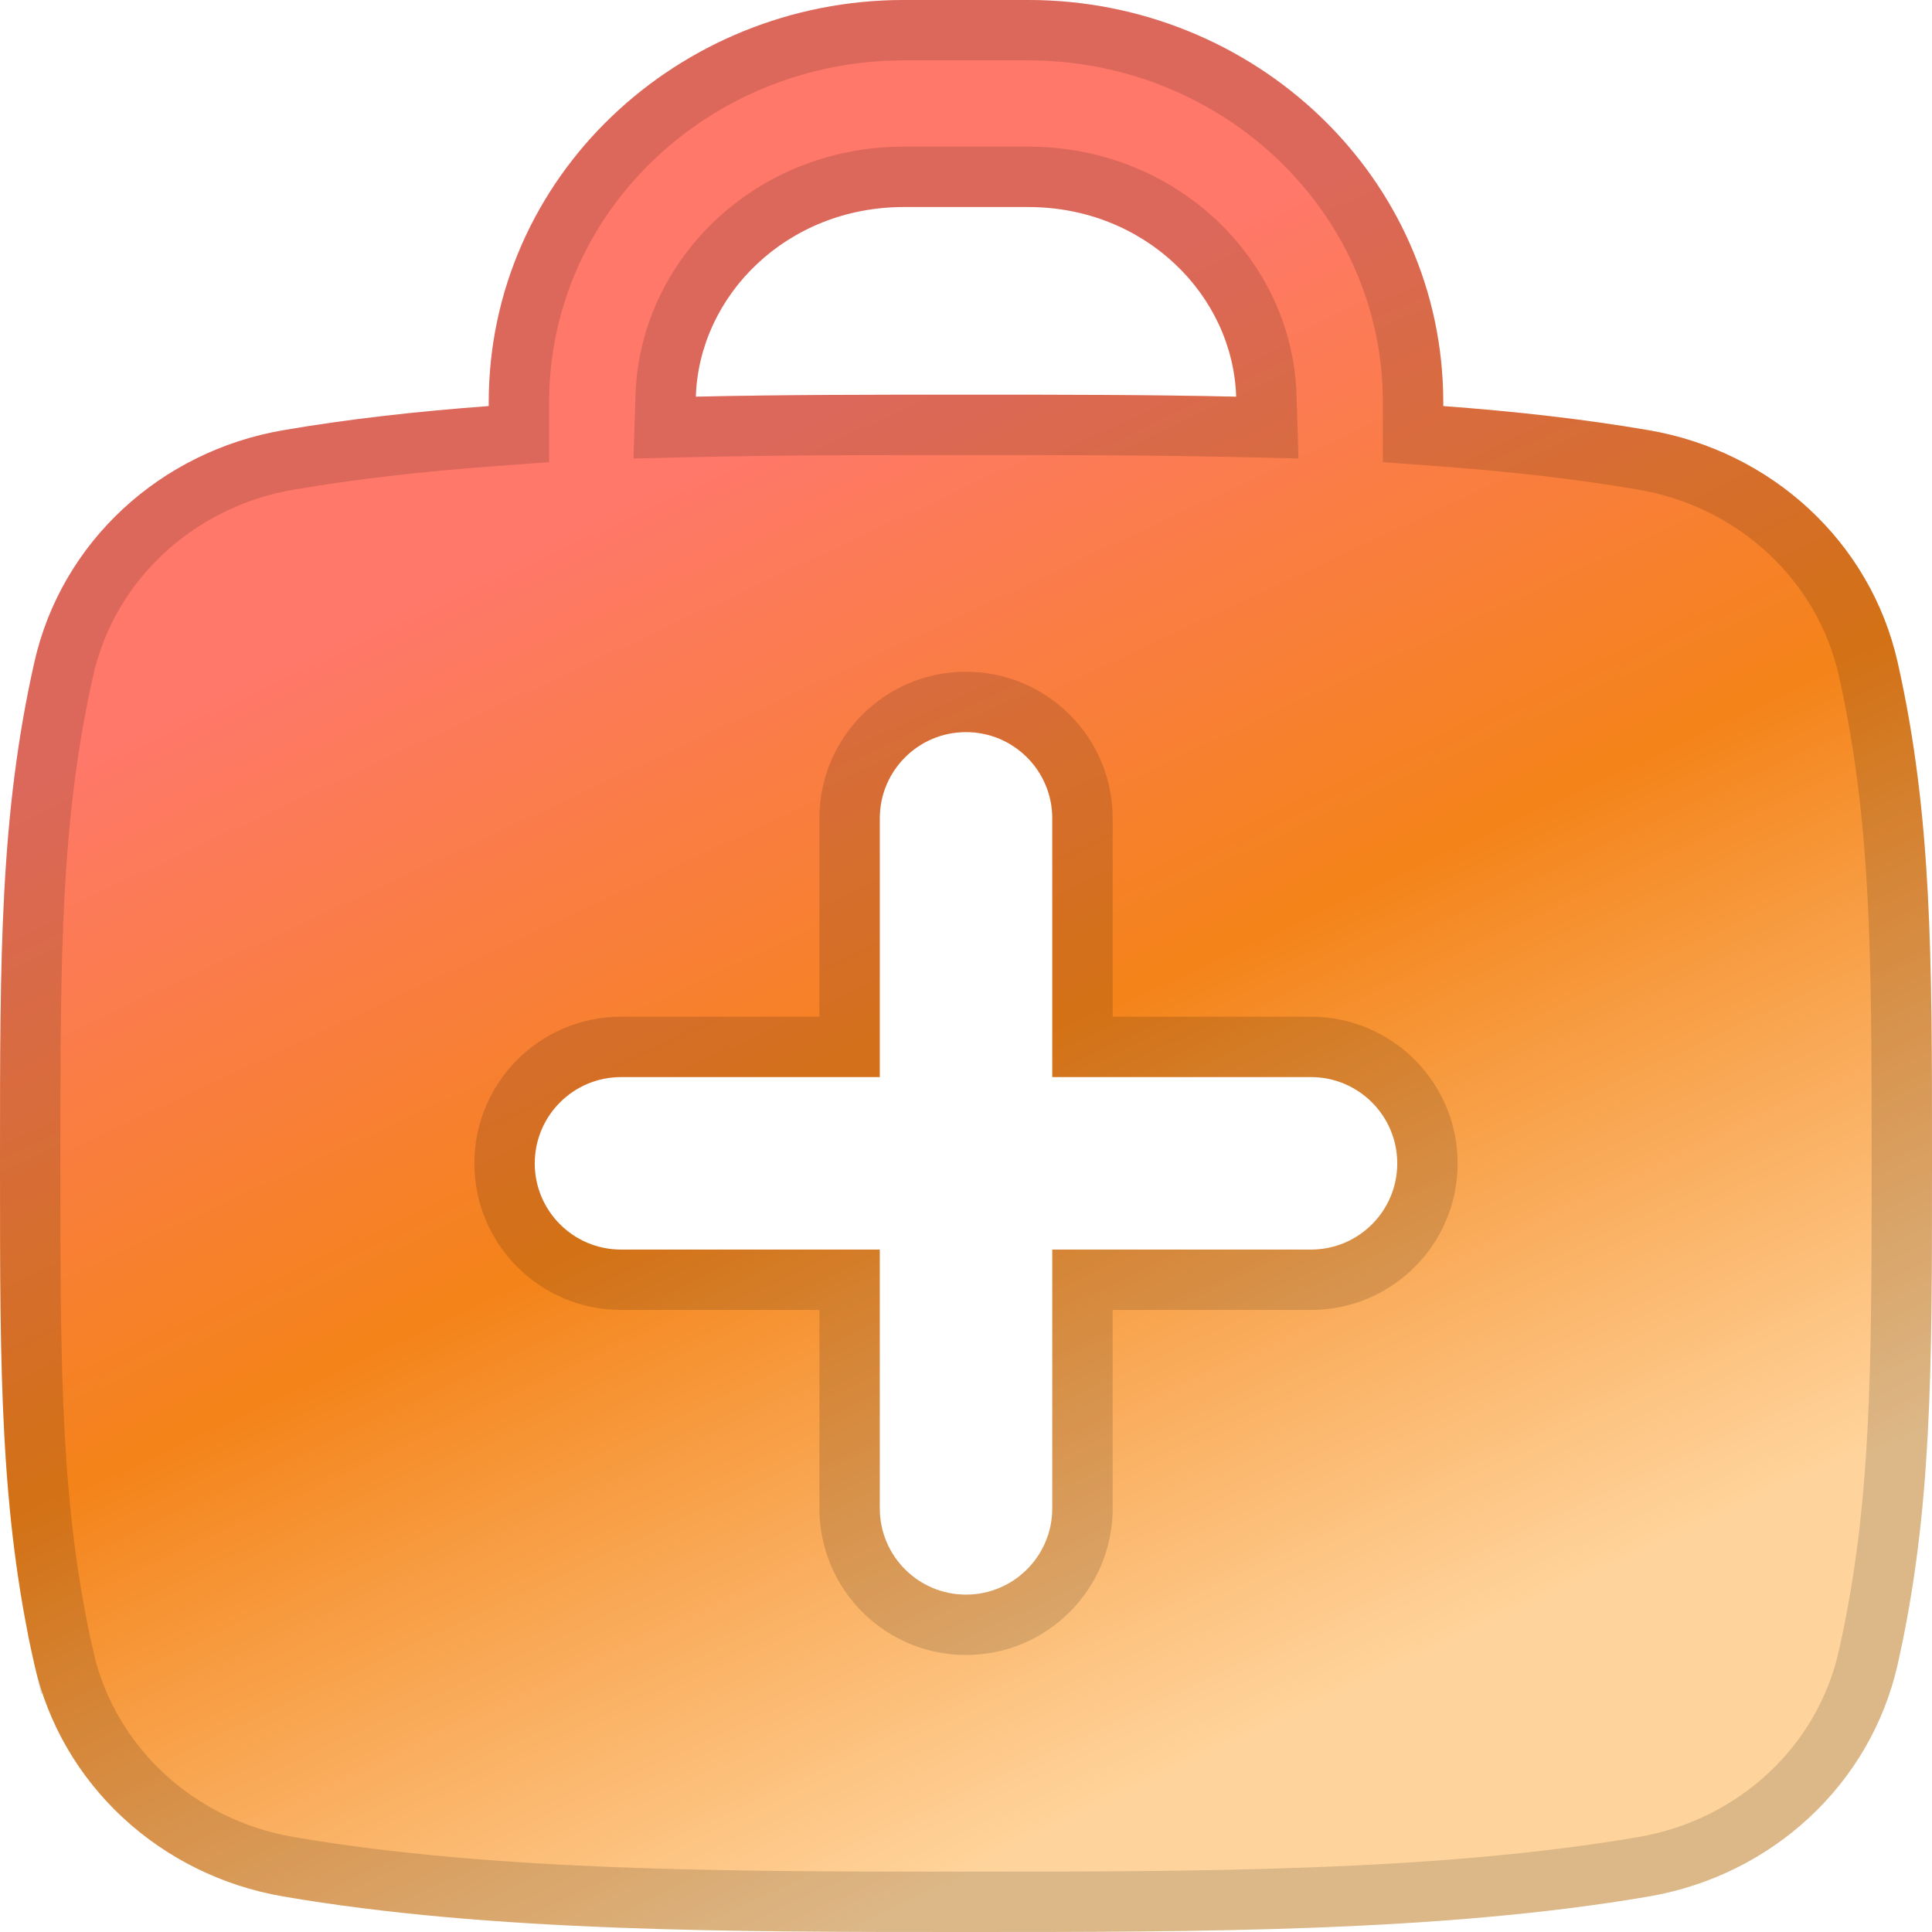
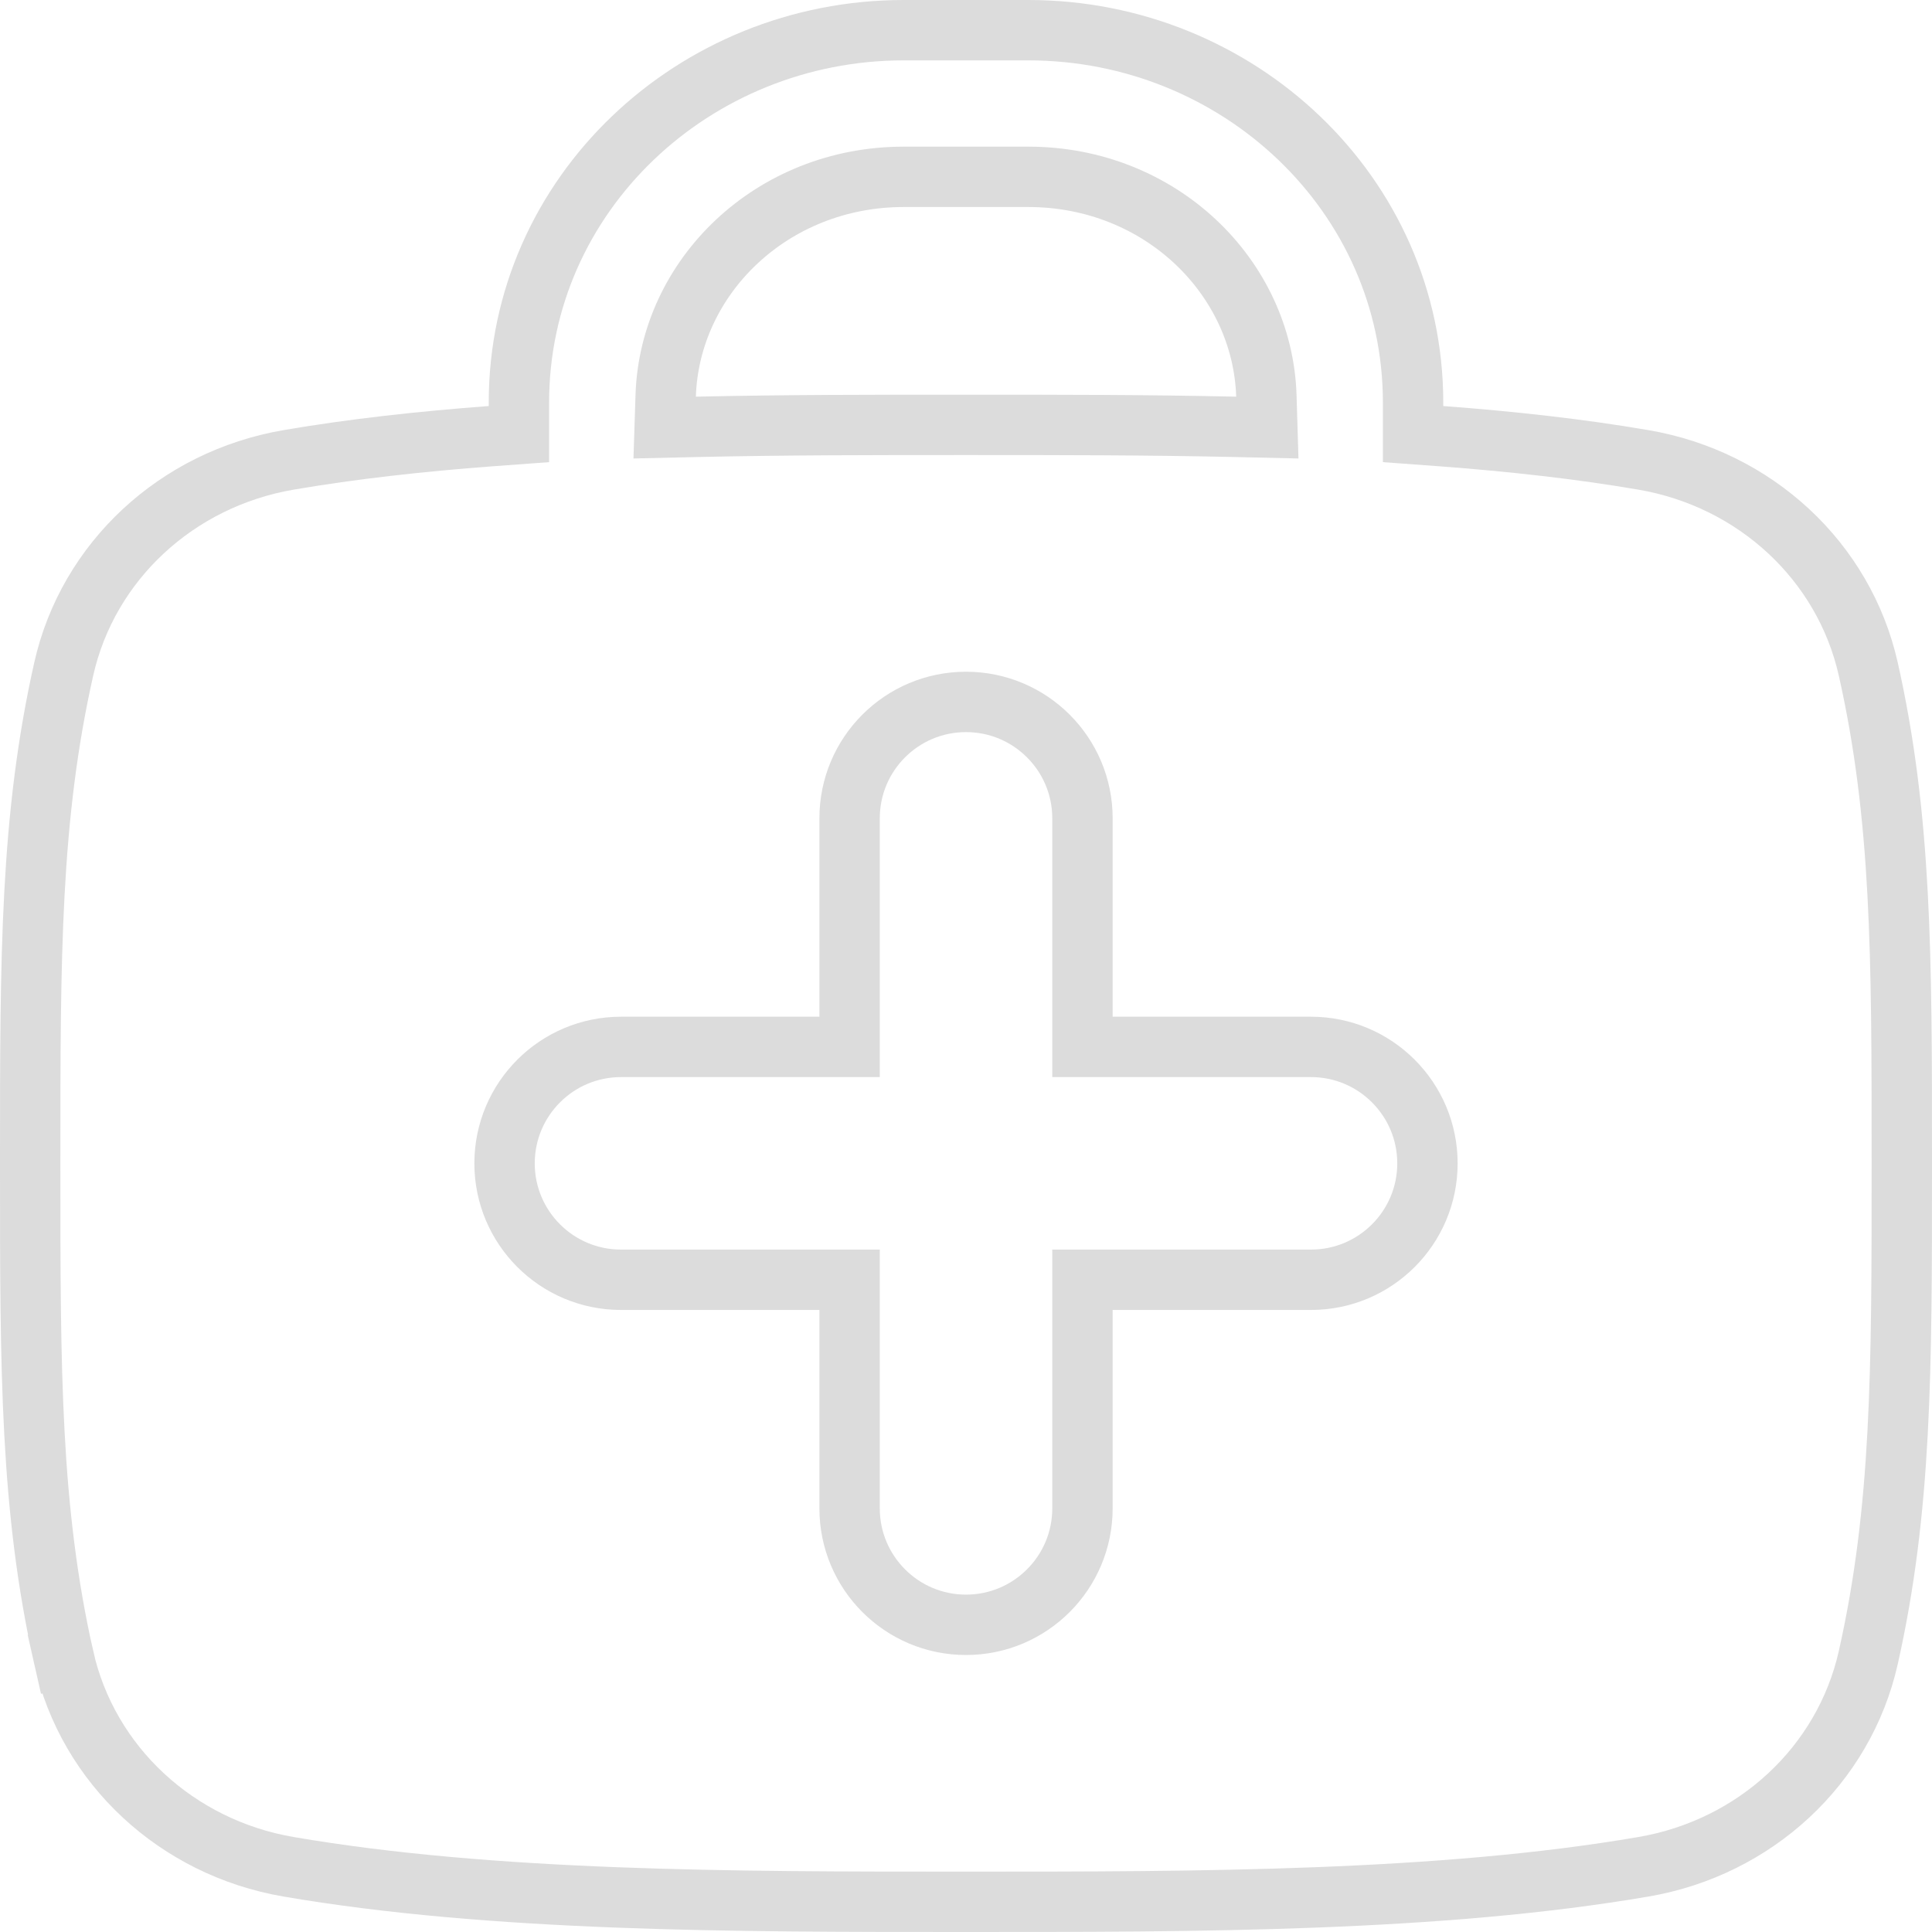
<svg xmlns="http://www.w3.org/2000/svg" width="32" height="32" viewBox="0 0 32 32" fill="none">
  <g clip-path="url(#clip0_1894_7514)">
-     <path fill-rule="evenodd" clip-rule="evenodd" d="M14.968 3.429C13.036 3.429 11.579 4.888 11.525 6.57C13.005 6.537 14.493 6.537 15.938 6.537H16.062C17.507 6.537 18.995 6.537 20.475 6.57C20.421 4.888 18.964 3.429 17.032 3.429H14.968ZM8.095 6.667V6.726C6.917 6.813 5.773 6.94 4.691 7.126C2.657 7.475 1.018 8.975 0.569 10.97C-7.48634e-05 13.495 -4.35165e-05 15.847 7.78841e-07 19.18V19.357C-4.35165e-05 22.69 -7.48634e-05 25.043 0.569 27.567C1.018 29.562 2.657 31.063 4.691 31.411C8.121 32 12.177 32 15.938 32H16.062C19.823 32 23.879 32 27.309 31.411C29.343 31.063 30.982 29.562 31.431 27.567C32 25.043 32 22.69 32 19.357V19.18C32 15.847 32 13.495 31.431 10.97C30.982 8.975 29.343 7.475 27.309 7.126C26.227 6.94 25.083 6.813 23.905 6.726V6.667C23.905 2.92 20.761 0 17.032 0H14.968C11.239 0 8.095 2.92 8.095 6.667ZM17.429 13.554C17.429 12.765 16.789 12.126 16 12.126C15.211 12.126 14.572 12.765 14.572 13.554V17.84H10.286C9.497 17.84 8.857 18.48 8.857 19.269C8.857 20.058 9.497 20.697 10.286 20.697H14.572V24.983C14.572 25.772 15.211 26.412 16 26.412C16.789 26.412 17.429 25.772 17.429 24.983V20.697H21.714C22.503 20.697 23.143 20.058 23.143 19.269C23.143 18.48 22.503 17.84 21.714 17.84H17.429V13.554Z" fill="url(#paint0_linear_1894_7514)" />
    <path d="M11.009 7.082L11.537 7.07C13.01 7.037 14.492 7.037 15.938 7.037H16.062C17.508 7.037 18.991 7.037 20.464 7.07L20.991 7.082L20.975 6.554C20.912 4.588 19.22 2.929 17.032 2.929H14.968C12.781 2.929 11.089 4.588 11.026 6.554L11.009 7.082ZM8.132 7.224L8.595 7.19V6.726V6.667C8.595 3.216 11.494 0.5 14.968 0.5H17.032C20.506 0.5 23.405 3.216 23.405 6.667V6.726V7.19L23.868 7.224C25.035 7.311 26.163 7.436 27.225 7.618C29.069 7.935 30.541 9.292 30.944 11.08L30.944 11.08C31.498 13.541 31.5 15.836 31.5 19.18V19.357C31.5 22.701 31.498 24.996 30.944 27.457L30.944 27.457C30.541 29.245 29.069 30.602 27.225 30.919L27.225 30.919C23.845 31.499 19.834 31.5 16.062 31.5H15.938C12.166 31.5 8.155 31.499 4.775 30.919L4.775 30.919C2.932 30.602 1.459 29.245 1.056 27.457L0.569 27.567L1.056 27.457C0.502 24.996 0.5 22.701 0.5 19.357V19.18C0.5 15.836 0.502 13.541 1.056 11.08C1.459 9.292 2.932 7.935 4.775 7.618C5.838 7.436 6.966 7.311 8.132 7.224ZM17.929 13.554C17.929 12.489 17.065 11.626 16 11.626C14.935 11.626 14.072 12.489 14.072 13.554V17.34H10.286C9.221 17.34 8.357 18.204 8.357 19.269C8.357 20.334 9.221 21.197 10.286 21.197H14.072V24.983C14.072 26.048 14.935 26.912 16 26.912C17.065 26.912 17.929 26.048 17.929 24.983V21.197H21.714C22.779 21.197 23.643 20.334 23.643 19.269C23.643 18.204 22.779 17.34 21.714 17.34H17.929V13.554Z" stroke="black" stroke-opacity="0.14" />
  </g>
  <defs>
    <linearGradient id="paint0_linear_1894_7514" x1="11.333" y1="3" x2="25.023" y2="32.281" gradientUnits="userSpaceOnUse">
      <stop offset="0.138" stop-color="#FF7869" />
      <stop offset="0.473" stop-color="#F48319" />
      <stop offset="0.848" stop-color="#FFD49C" />
    </linearGradient>
    <clipPath id="clip0_1894_7514">
      <rect width="32" height="32" fill="white" />
    </clipPath>
  </defs>
</svg>